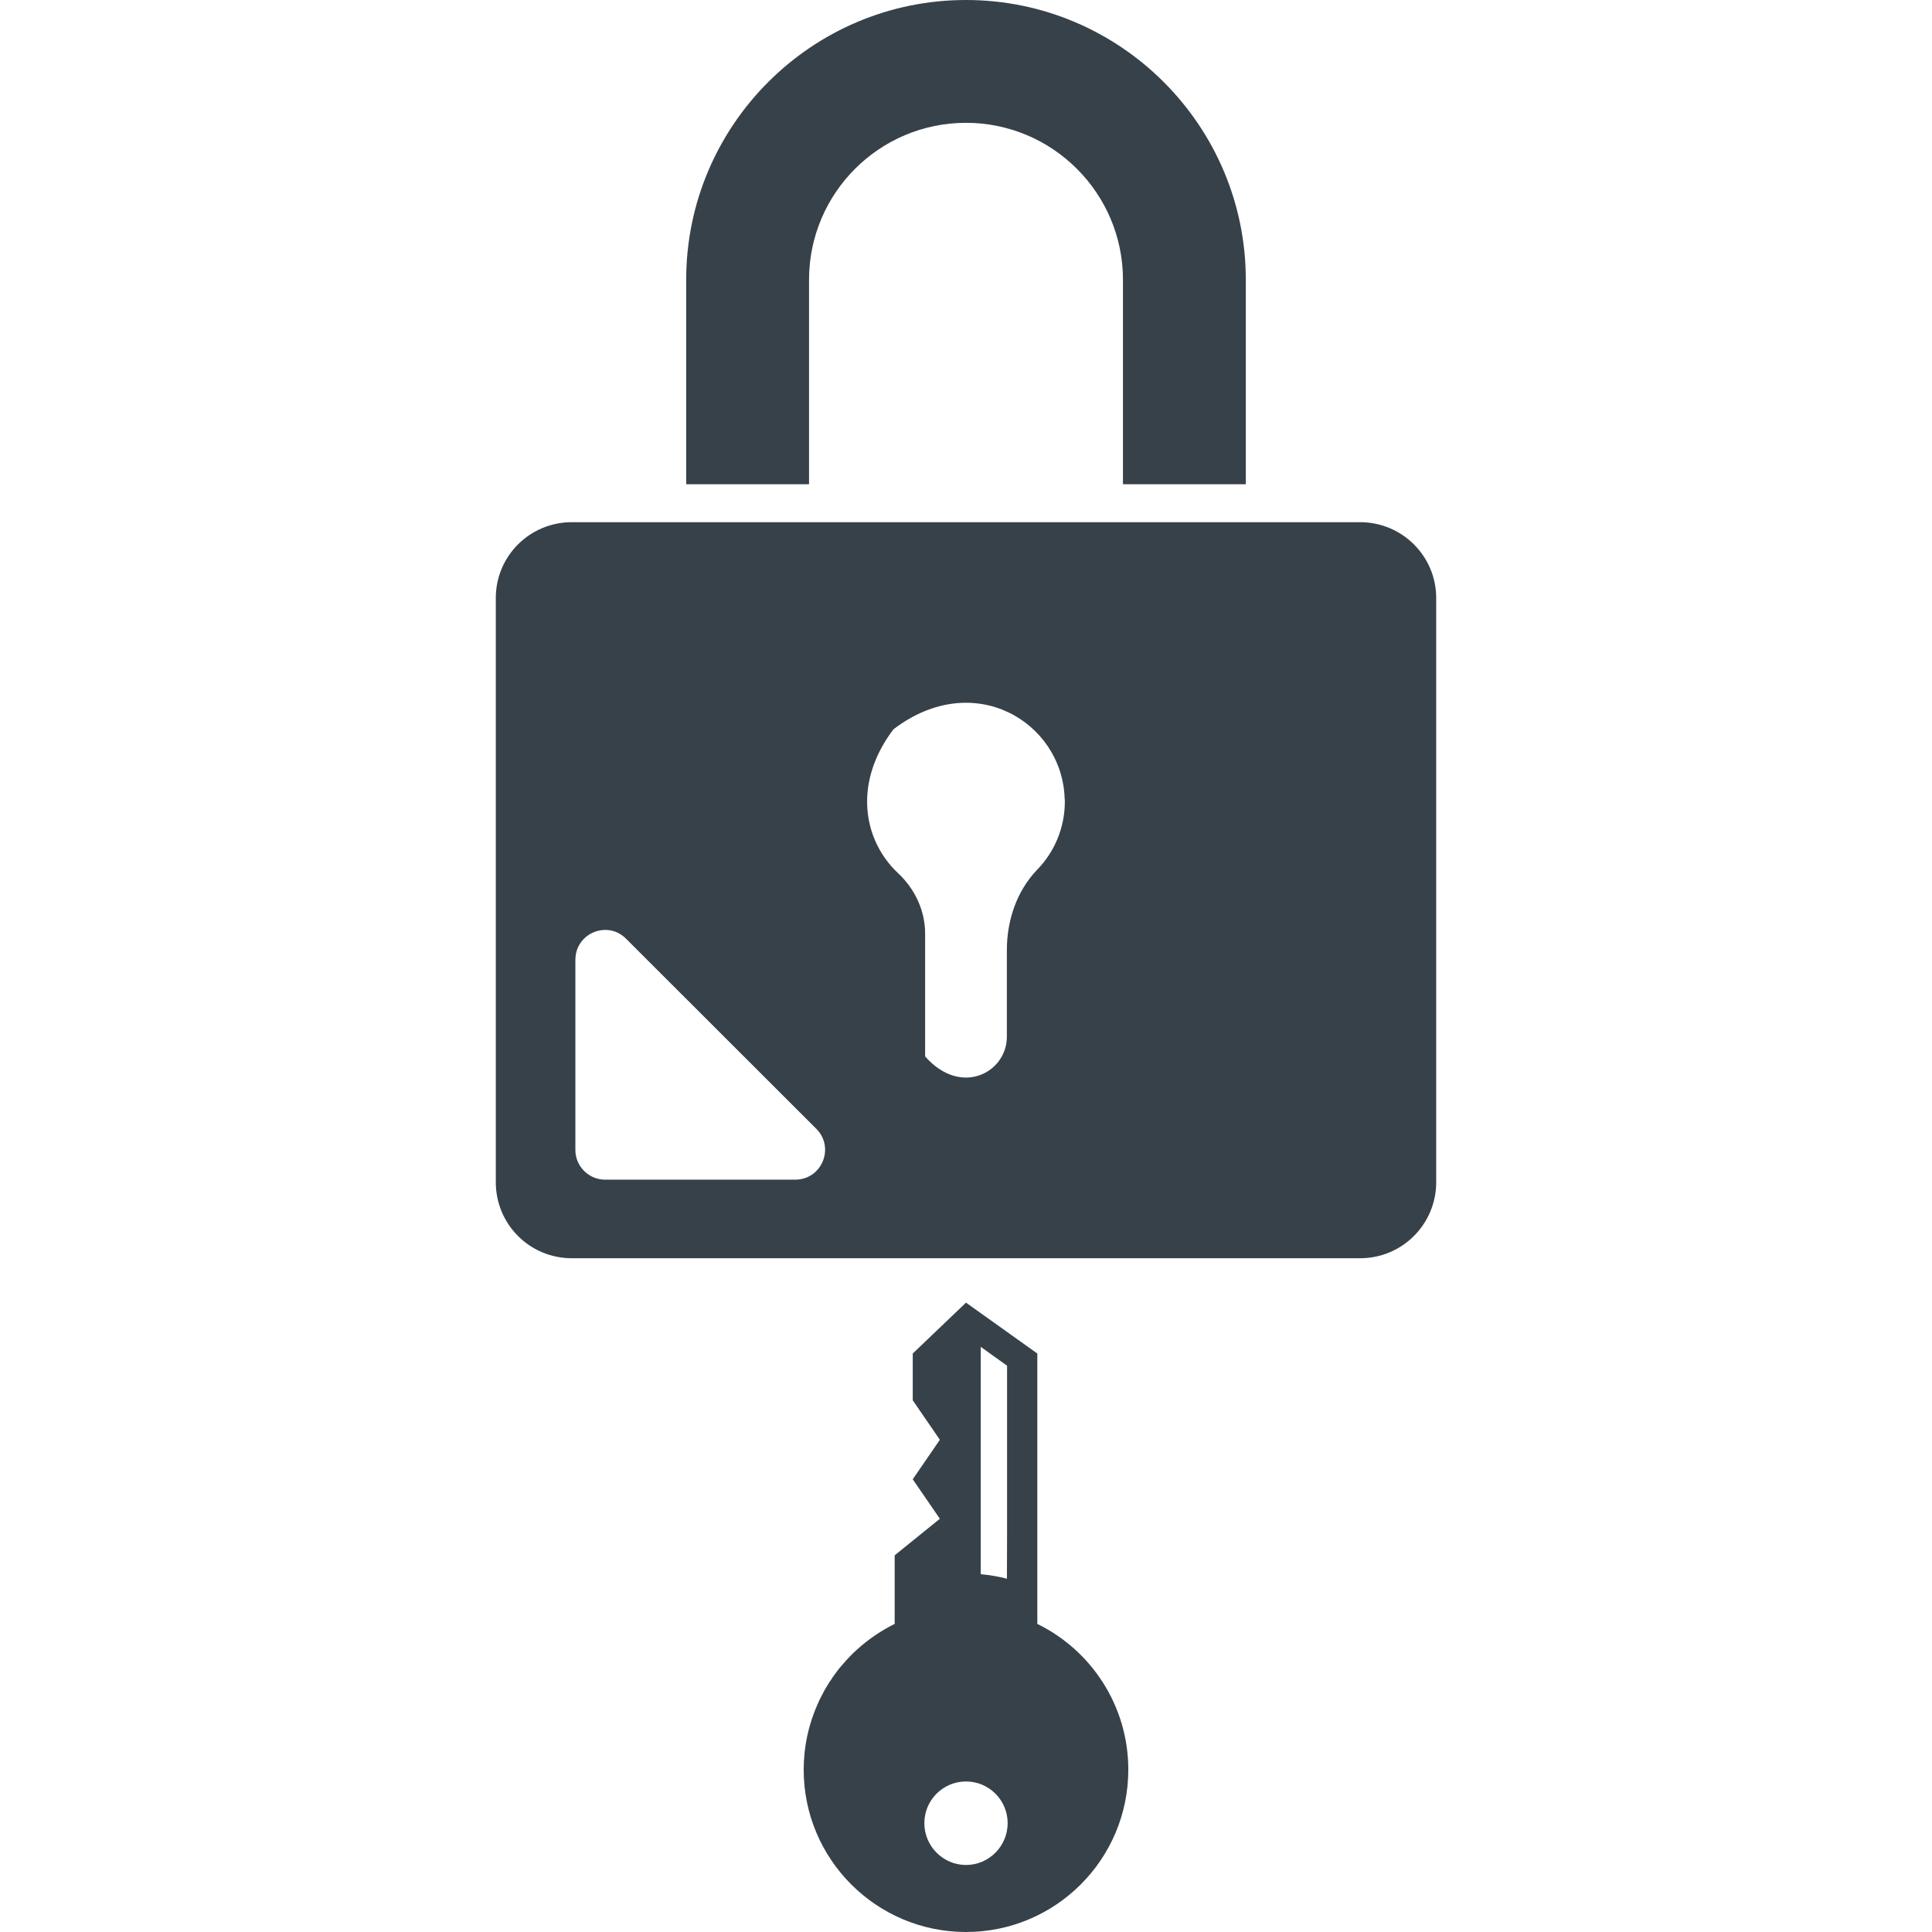
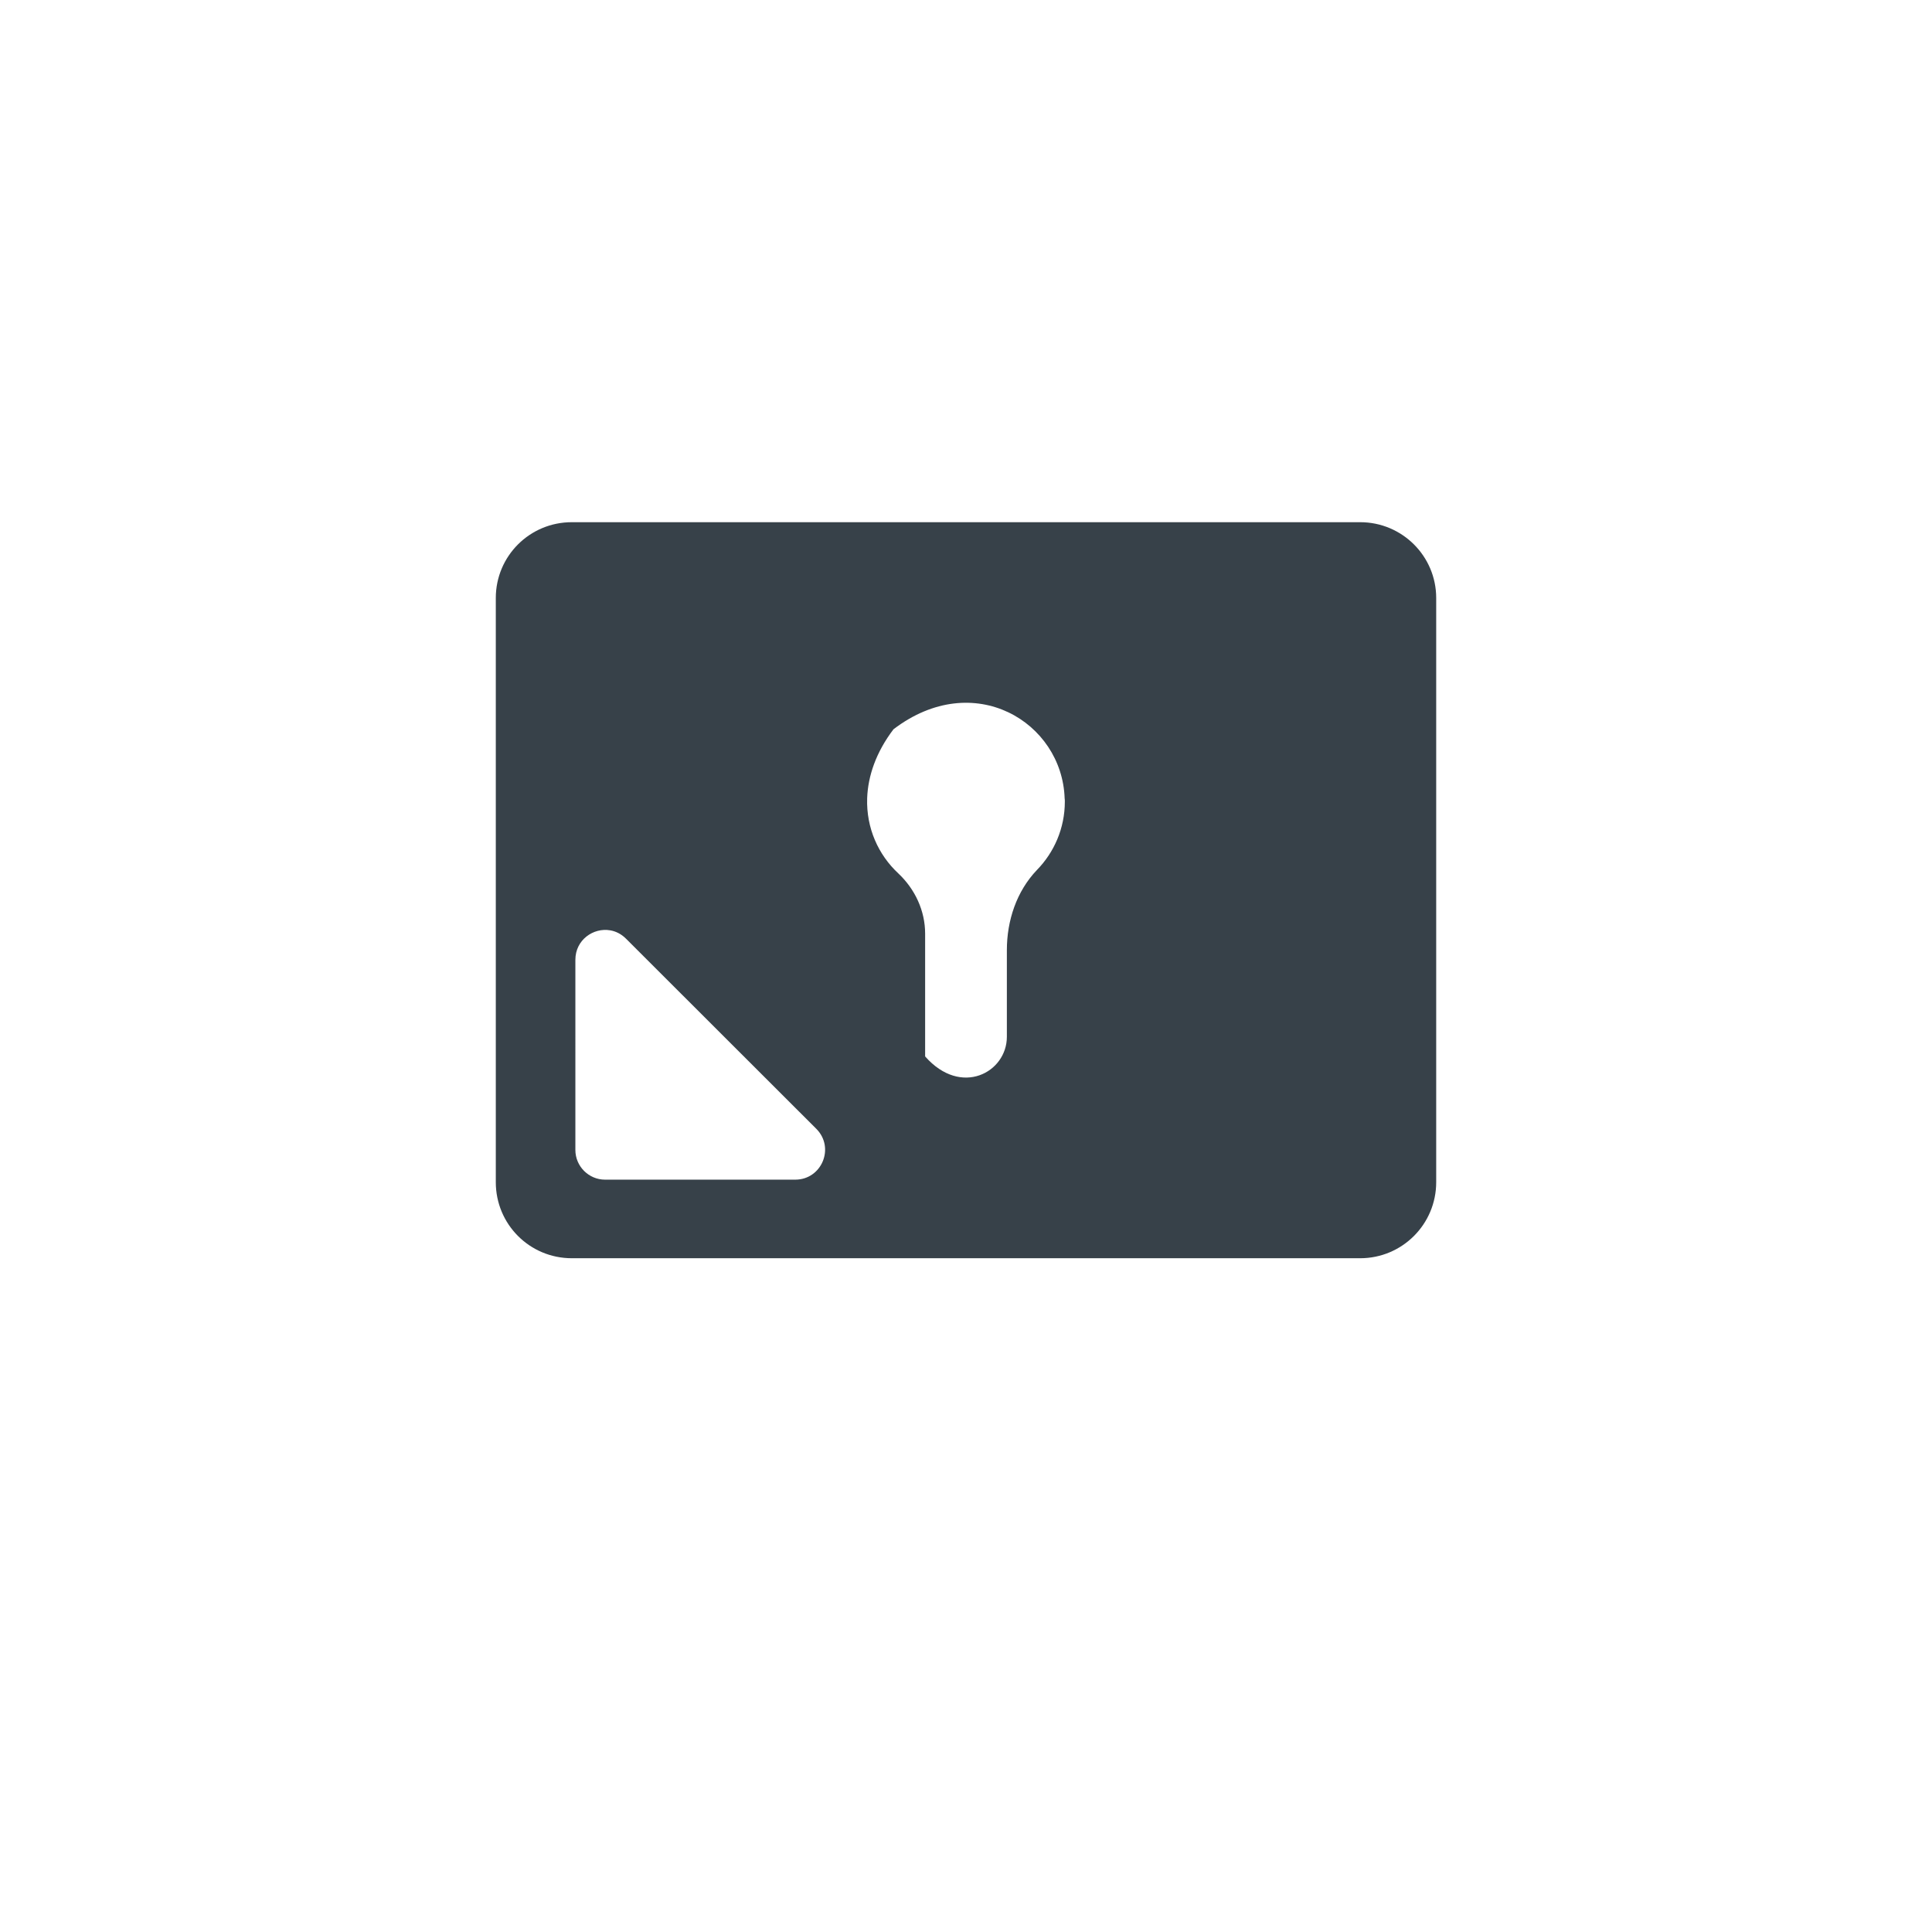
<svg xmlns="http://www.w3.org/2000/svg" version="1.1" id="_x31_0" x="0px" y="0px" viewBox="0 0 512 512" style="enable-background:new 0 0 512 512;" xml:space="preserve">
  <style type="text/css">
	.st0{fill:#374149;}
</style>
  <g>
    <path class="st0" d="M131.392,158.482v154.81c0,11.145,8.957,20.154,20.151,20.154h208.91c11.145,0,20.154-9.01,20.154-20.154   v-154.81c0-11.091-9.01-20.094-20.154-20.094h-30.41h-32.492h-83.106h-32.492h-30.41   C140.349,138.388,131.392,147.39,131.392,158.482z M236.784,193.265c21.298-16.241,44.678-1.87,45.356,18.277   c0.053,0.265,0.053,0.628,0.053,0.886c0,7.034-2.813,13.439-7.397,18.126c-5.414,5.671-7.966,13.431-7.966,21.245v22.964   c0,9.426-12.133,16.036-21.661,5.202v-32.542c0-6.042-2.658-11.766-7.083-15.938c-5.311-4.944-8.54-12.023-8.279-19.942   C230.015,205.658,232.15,199.359,236.784,193.265z M152.482,254.35c0-5.274,4.77-8.582,9.245-7.802c0,0,0.004,0,0.007,0   c1.488,0.262,2.946,0.981,4.183,2.23l50.402,50.357c5.001,4.997,1.461,13.485-5.569,13.485h-50.406   c-4.323,0-7.863-3.544-7.863-7.867V254.35z" />
-     <path class="st0" d="M237.098,430.351c-3.646,1.818-7.03,4.111-9.998,6.822c-0.054,0-0.054,0.046-0.106,0.098   c-0.678,0.576-1.302,1.204-1.926,1.878c-0.364,0.364-0.727,0.78-1.094,1.197c-0.258,0.31-0.572,0.628-0.833,0.938   c-0.466,0.522-0.935,1.09-1.351,1.666c-0.155,0.212-0.314,0.417-0.47,0.629c-0.417,0.568-0.833,1.143-1.197,1.764   c-0.158,0.212-0.314,0.417-0.469,0.682c-0.314,0.522-0.625,1.037-0.939,1.559c-0.208,0.364-0.416,0.682-0.571,1.046   c-0.209,0.363-0.364,0.726-0.572,1.09c-0.261,0.522-0.575,1.098-0.783,1.666c-0.05,0.106-0.102,0.212-0.155,0.318   c-2.344,5.307-3.646,11.138-3.646,17.285C212.988,492.731,232.257,512,256,512c23.743,0,43.013-19.269,43.013-43.013   c0-16.974-9.843-31.655-24.111-38.636v-71.654L256,345.212l-14.113,13.485v12.394l7.185,10.463l-7.185,10.471l7.185,10.463   l-11.974,9.691V430.351z M259.903,356.925l6.981,5.005v45.36l-0.038,11.08c-2.278-0.571-4.558-0.988-6.942-1.192V356.925z    M256,472.107c6.091,0,11.039,4.951,11.039,11.046c0,6.087-4.948,11.084-11.039,11.084c-6.095,0-11.039-4.997-11.039-11.084   C244.961,477.058,249.905,472.107,256,472.107z" />
-     <path class="st0" d="M297.597,128.182v0.151h32.553V74.146C330.15,33.276,296.874,0,256,0c-40.911,0-74.153,33.276-74.153,74.146   v53.87v0.166v0.151h32.556V74.146c0-22.934,18.626-41.597,41.597-41.597c22.934,0,41.597,18.663,41.597,41.597v53.87V128.182z" />
  </g>
</svg>